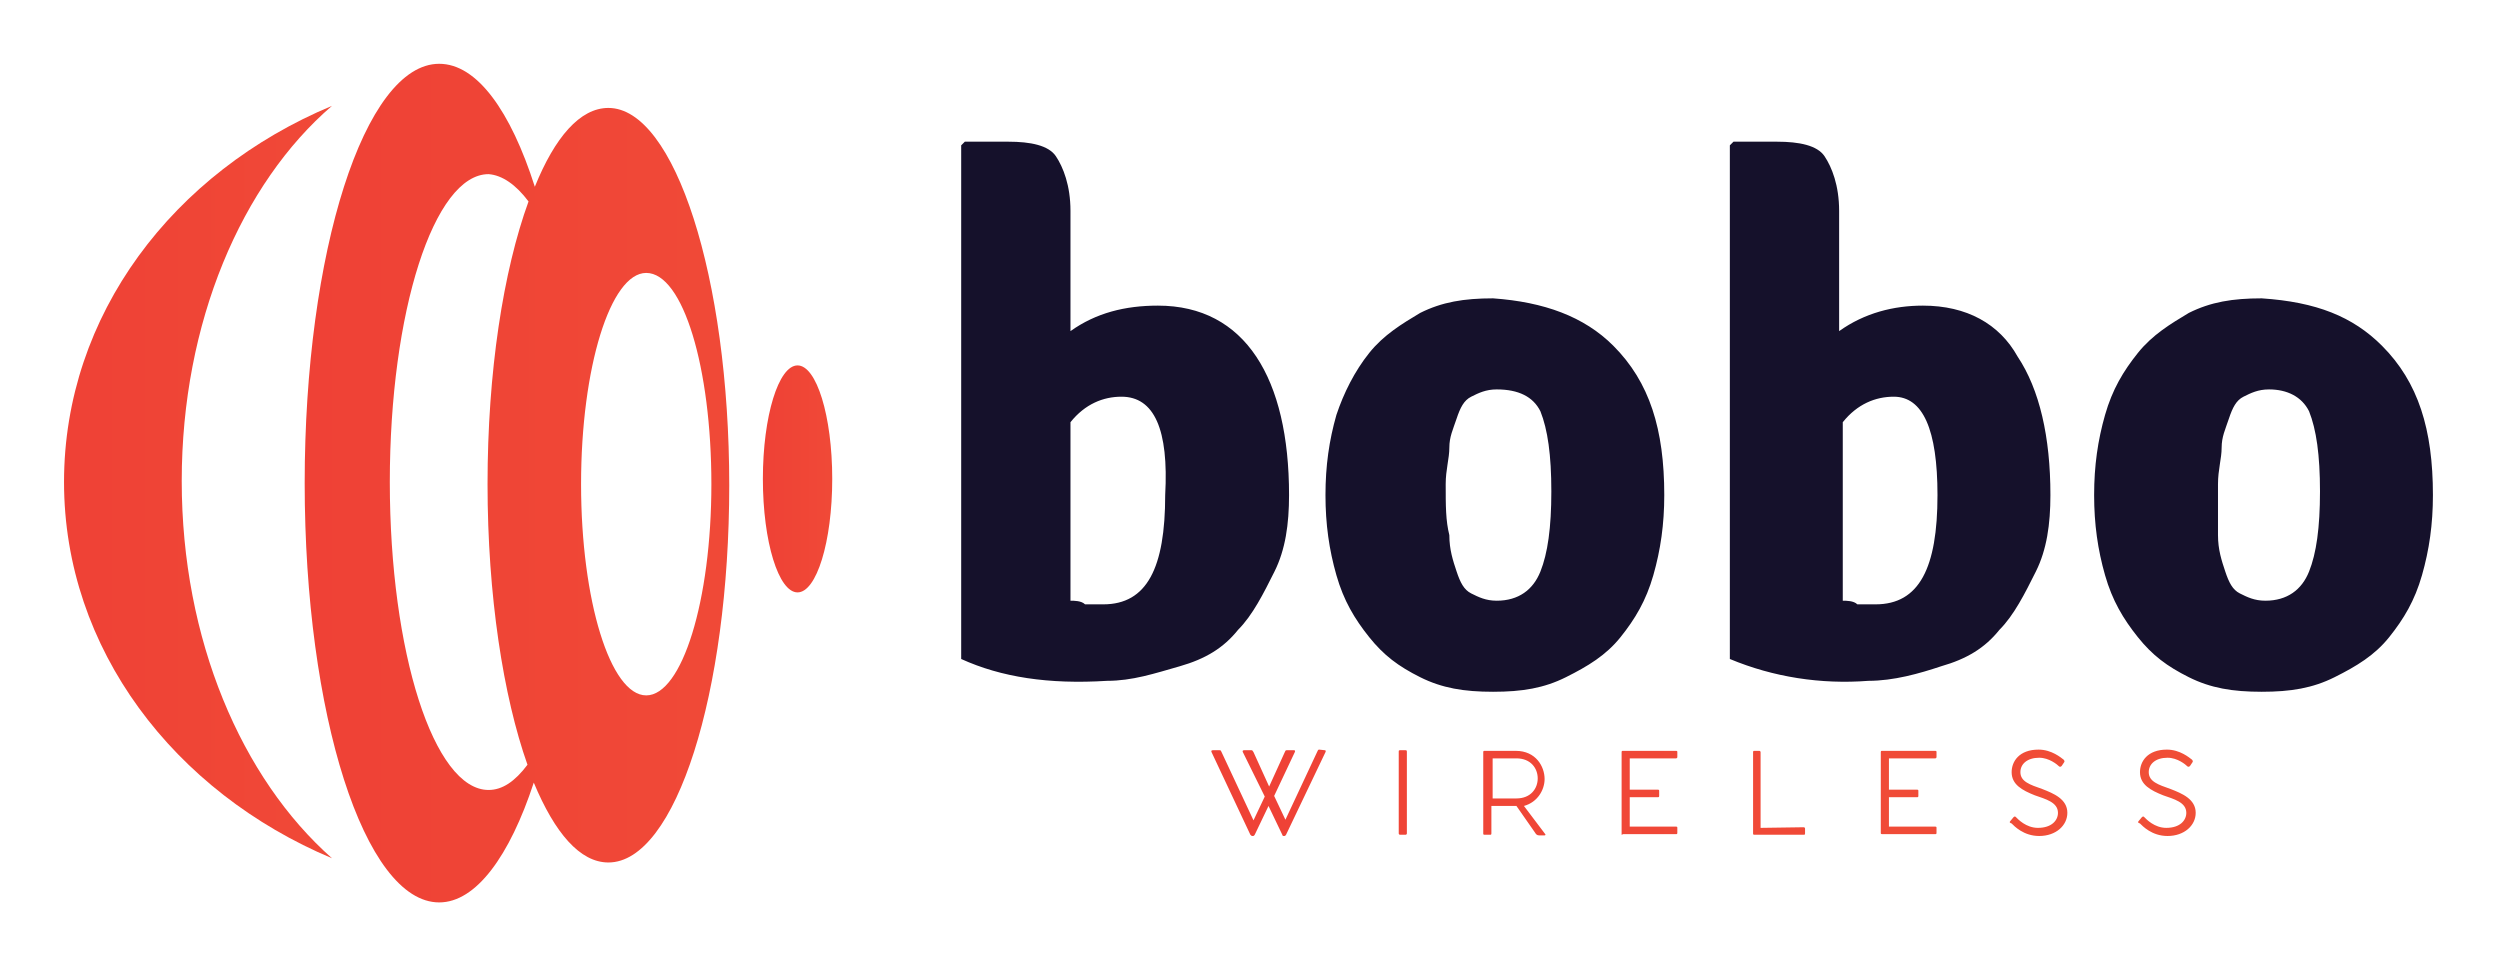
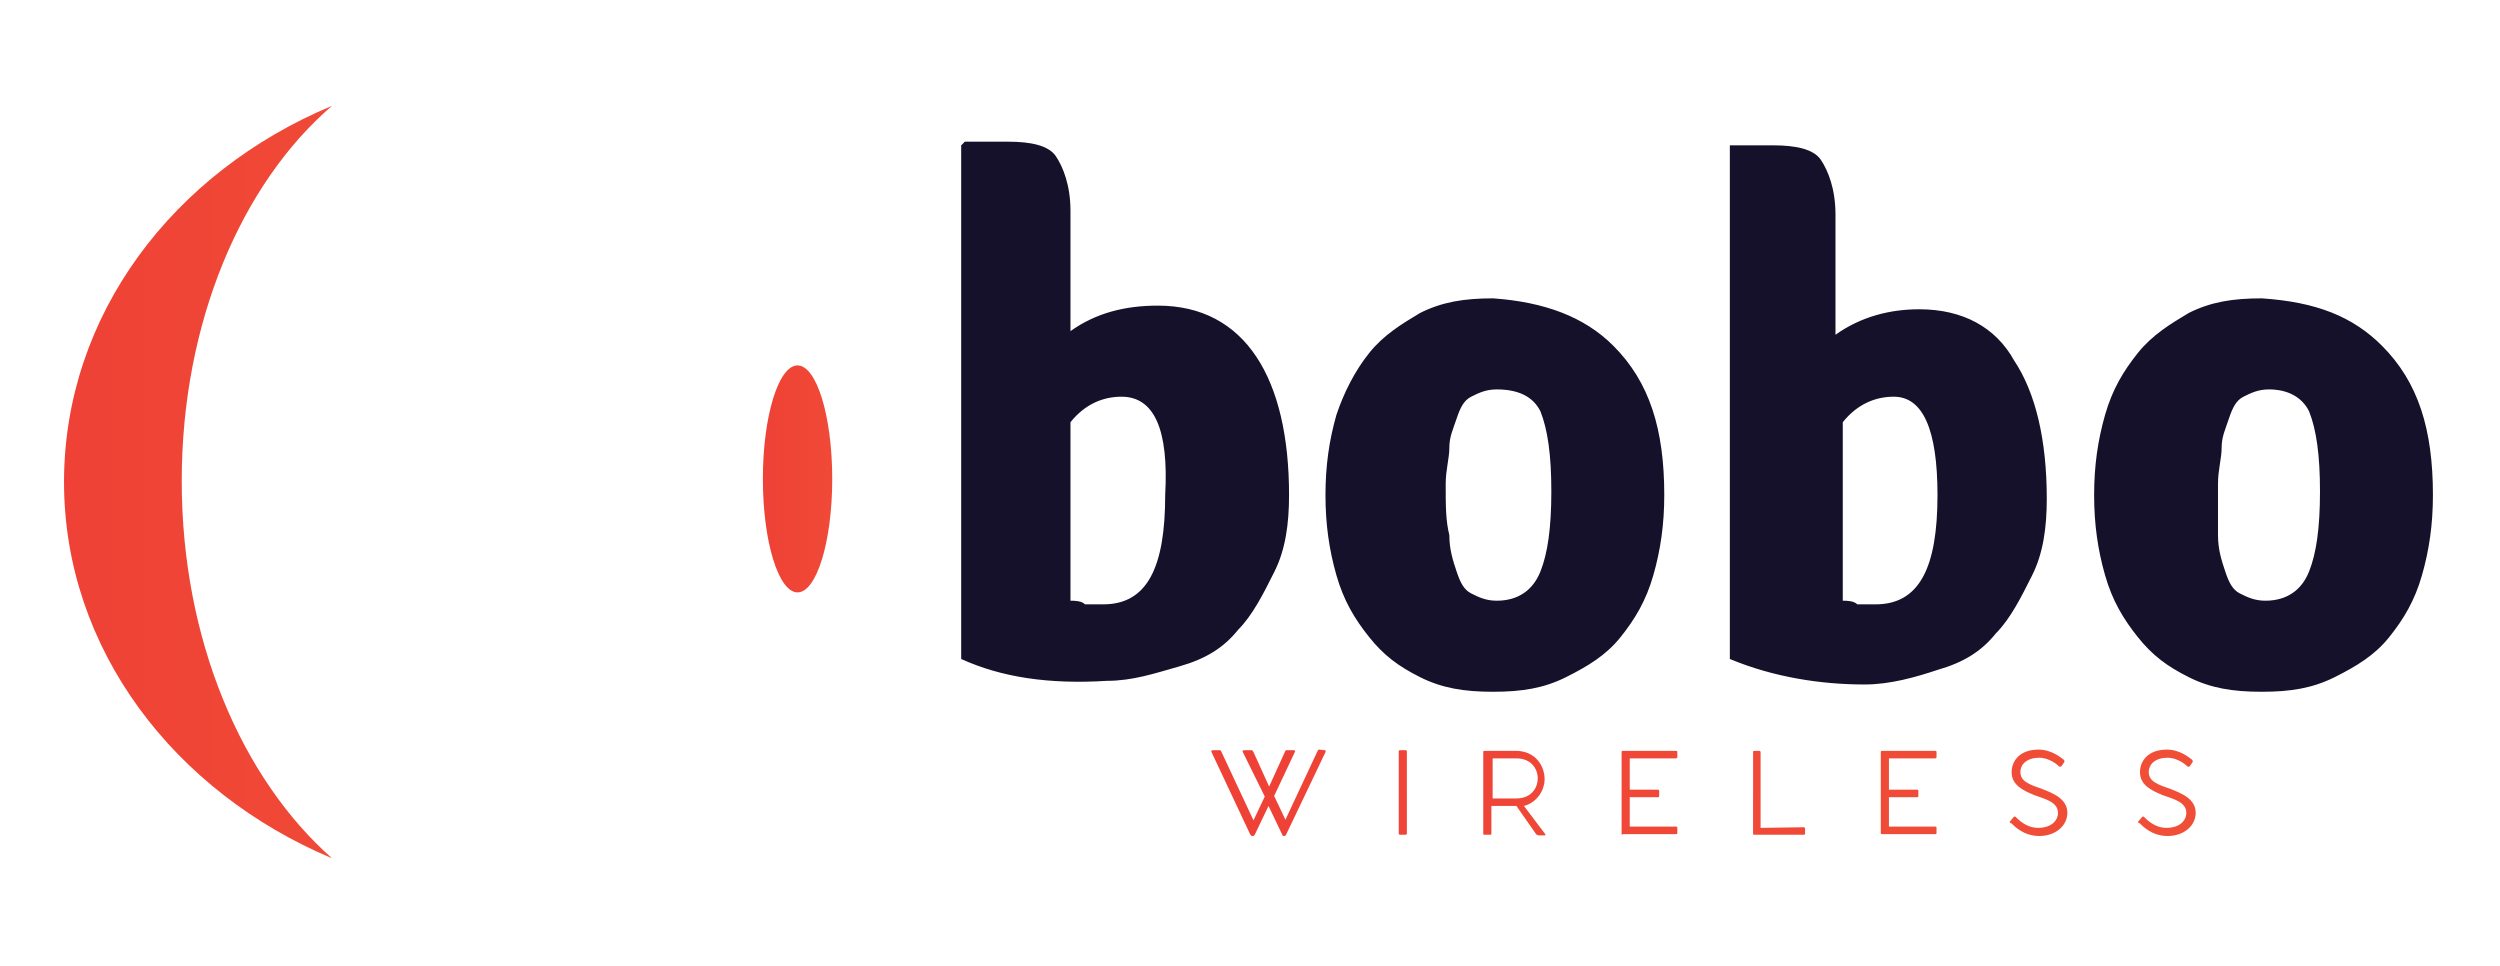
<svg xmlns="http://www.w3.org/2000/svg" version="1.1" id="Layer_1" x="0px" y="0px" viewBox="0 0 3162.1 1221.4" style="enable-background:new 0 0 3162.1 1221.4;" xml:space="preserve">
  <style type="text/css">
	.st0{fill-rule:evenodd;clip-rule:evenodd;fill:url(#SVGID_1_);}
	.st1{fill-rule:evenodd;clip-rule:evenodd;fill:url(#SVGID_2_);}
	.st2{fill-rule:evenodd;clip-rule:evenodd;fill:url(#SVGID_3_);}
	.st3{fill:#15112B;}
	.st4{fill:url(#SVGID_4_);}
</style>
  <g transform="scale(8.105) translate(10, 10)">
    <g id="SvgjsG3824" transform="matrix(1.64,0,0,1.64,-22.312,-16.772)">
      <g>
        <linearGradient id="SVGID_1_" gradientUnits="userSpaceOnUse" x1="102.365" y1="79.93" x2="103.365" y2="79.93" gradientTransform="matrix(87.81 0 0 -286.246 -8908.573 22929.266)">
          <stop offset="0" style="stop-color:#EF4136" />
          <stop offset="1" style="stop-color:#FBB040" />
        </linearGradient>
        <path class="st0" d="M80.1,49.7c0,6,1.5,10.8,3.3,10.8c1.8,0,3.3-4.8,3.3-10.8c0-6-1.5-10.8-3.3-10.8     C81.6,38.9,80.1,43.7,80.1,49.7z" />
        <linearGradient id="SVGID_2_" gradientUnits="userSpaceOnUse" x1="103.175" y1="79.89" x2="104.175" y2="79.89" gradientTransform="matrix(339.333 0 0 -950.866 -34997.105 76014.891)">
          <stop offset="0" style="stop-color:#EF4136" />
          <stop offset="1" style="stop-color:#FBB040" />
        </linearGradient>
        <path class="st1" d="M39.1,14.2c-15.1,6.3-25.5,19.9-25.5,35.8c0,15.9,10.5,29.5,25.5,35.8C30.5,78.2,24.8,65,24.8,49.9     S30.5,21.6,39.1,14.2z" />
        <linearGradient id="SVGID_3_" gradientUnits="userSpaceOnUse" x1="103.279" y1="79.889" x2="104.279" y2="79.889" gradientTransform="matrix(536.692 0 0 -1059.326 -55392.562 84678.109)">
          <stop offset="0" style="stop-color:#EF4136" />
          <stop offset="1" style="stop-color:#FBB040" />
        </linearGradient>
-         <path class="st2" d="M49.3,10.2c-7.1,0-12.8,17.9-12.8,39.9c0,22,5.7,39.9,12.8,39.9c3.5,0,6.7-4.4,9-11.4c2,4.8,4.4,7.6,7.1,7.6     c6.4,0,11.5-16.1,11.5-35.9c0-19.8-5.2-35.9-11.5-35.9c-2.7,0-5.1,2.8-7,7.5C56.1,14.7,52.9,10.2,49.3,10.2z M75.2,50.2     c0,11.1-2.8,20.1-6.2,20.1c-3.4,0-6.2-9-6.2-20.1c0-11.1,2.8-20.1,6.2-20.1C72.5,30.1,75.2,39.1,75.2,50.2z M57.8,23.3     c-2.4,6.6-3.9,16.2-3.9,26.9c0,10.6,1.5,20.2,3.8,26.7c-1.2,1.6-2.4,2.4-3.7,2.4c-5.2,0-9.4-13.1-9.4-29.3     c0-16.2,4.2-29.3,9.4-29.3C55.3,20.8,56.6,21.7,57.8,23.3z" />
      </g>
    </g>
    <g id="SvgjsG3825" transform="matrix(5.685,0,0,5.685,133.178,-18.018)">
-       <path class="st3" d="M1.2,19.5V5.4l0.1-0.1h1.2c0.6,0,1.1,0.1,1.3,0.4s0.4,0.8,0.4,1.5v3.3C4.9,10,5.7,9.8,6.6,9.8    c1.2,0,2.1,0.5,2.7,1.4c0.6,0.9,0.9,2.2,0.9,3.8c0,0.8-0.1,1.5-0.4,2.1s-0.6,1.2-1,1.6c-0.4,0.5-0.9,0.8-1.6,1s-1.3,0.4-2,0.4    C3.6,20.2,2.3,20,1.2,19.5L1.2,19.5z M5.6,12.3c-0.5,0-1,0.2-1.4,0.7v4.9c0.1,0,0.3,0,0.4,0.1c0.2,0,0.3,0,0.5,0    c1.2,0,1.7-1,1.7-3C6.9,13.2,6.5,12.3,5.6,12.3z M19.1,10.9c1,1,1.4,2.3,1.4,4.1c0,0.8-0.1,1.5-0.3,2.2c-0.2,0.7-0.5,1.2-0.9,1.7    s-0.9,0.8-1.5,1.1s-1.2,0.4-2,0.4s-1.4-0.1-2-0.4s-1-0.6-1.4-1.1s-0.7-1-0.9-1.7c-0.2-0.7-0.3-1.4-0.3-2.2c0-0.8,0.1-1.5,0.3-2.2    c0.2-0.6,0.5-1.2,0.9-1.7c0.4-0.5,0.9-0.8,1.4-1.1c0.6-0.3,1.2-0.4,2-0.4C17.2,9.7,18.3,10.1,19.1,10.9L19.1,10.9z M15.9,12.1    c-0.3,0-0.5,0.1-0.7,0.2s-0.3,0.3-0.4,0.6s-0.2,0.5-0.2,0.8s-0.1,0.6-0.1,1c0,0.6,0,1,0.1,1.4c0,0.4,0.1,0.7,0.2,1    c0.1,0.3,0.2,0.5,0.4,0.6c0.2,0.1,0.4,0.2,0.7,0.2c0.6,0,1-0.3,1.2-0.8c0.2-0.5,0.3-1.2,0.3-2.2c0-1-0.1-1.7-0.3-2.2    C16.9,12.3,16.5,12.1,15.9,12.1L15.9,12.1z M22.3,19.5V5.4l0.1-0.1h1.2c0.6,0,1.1,0.1,1.3,0.4s0.4,0.8,0.4,1.5v3.3    c0.7-0.5,1.5-0.7,2.3-0.7c1.2,0,2.1,0.5,2.6,1.4c0.6,0.9,0.9,2.2,0.9,3.8c0,0.8-0.1,1.5-0.4,2.1s-0.6,1.2-1,1.6    c-0.4,0.5-0.9,0.8-1.6,1c-0.6,0.2-1.3,0.4-2,0.4C24.8,20.2,23.5,20,22.3,19.5L22.3,19.5z M26.8,12.3c-0.5,0-1,0.2-1.4,0.7v4.9    c0.1,0,0.3,0,0.4,0.1c0.2,0,0.3,0,0.5,0c1.2,0,1.7-1,1.7-3C28,13.2,27.6,12.3,26.8,12.3z M40.2,10.9c1,1,1.4,2.3,1.4,4.1    c0,0.8-0.1,1.5-0.3,2.2c-0.2,0.7-0.5,1.2-0.9,1.7s-0.9,0.8-1.5,1.1s-1.2,0.4-2,0.4s-1.4-0.1-2-0.4c-0.6-0.3-1-0.6-1.4-1.1    s-0.7-1-0.9-1.7s-0.3-1.4-0.3-2.2c0-0.8,0.1-1.5,0.3-2.2s0.5-1.2,0.9-1.7c0.4-0.5,0.9-0.8,1.4-1.1c0.6-0.3,1.2-0.4,2-0.4    C38.4,9.7,39.4,10.1,40.2,10.9L40.2,10.9z M37.1,12.1c-0.3,0-0.5,0.1-0.7,0.2s-0.3,0.3-0.4,0.6s-0.2,0.5-0.2,0.8s-0.1,0.6-0.1,1    c0,0.6,0,1,0,1.4c0,0.4,0.1,0.7,0.2,1s0.2,0.5,0.4,0.6c0.2,0.1,0.4,0.2,0.7,0.2c0.6,0,1-0.3,1.2-0.8c0.2-0.5,0.3-1.2,0.3-2.2    c0-1-0.1-1.7-0.3-2.2C38,12.3,37.6,12.1,37.1,12.1L37.1,12.1z" />
+       <path class="st3" d="M1.2,19.5V5.4l0.1-0.1h1.2c0.6,0,1.1,0.1,1.3,0.4s0.4,0.8,0.4,1.5v3.3C4.9,10,5.7,9.8,6.6,9.8    c1.2,0,2.1,0.5,2.7,1.4c0.6,0.9,0.9,2.2,0.9,3.8c0,0.8-0.1,1.5-0.4,2.1s-0.6,1.2-1,1.6c-0.4,0.5-0.9,0.8-1.6,1s-1.3,0.4-2,0.4    C3.6,20.2,2.3,20,1.2,19.5L1.2,19.5z M5.6,12.3c-0.5,0-1,0.2-1.4,0.7v4.9c0.1,0,0.3,0,0.4,0.1c0.2,0,0.3,0,0.5,0    c1.2,0,1.7-1,1.7-3C6.9,13.2,6.5,12.3,5.6,12.3z M19.1,10.9c1,1,1.4,2.3,1.4,4.1c0,0.8-0.1,1.5-0.3,2.2c-0.2,0.7-0.5,1.2-0.9,1.7    s-0.9,0.8-1.5,1.1s-1.2,0.4-2,0.4s-1.4-0.1-2-0.4s-1-0.6-1.4-1.1s-0.7-1-0.9-1.7c-0.2-0.7-0.3-1.4-0.3-2.2c0-0.8,0.1-1.5,0.3-2.2    c0.2-0.6,0.5-1.2,0.9-1.7c0.4-0.5,0.9-0.8,1.4-1.1c0.6-0.3,1.2-0.4,2-0.4C17.2,9.7,18.3,10.1,19.1,10.9L19.1,10.9z M15.9,12.1    c-0.3,0-0.5,0.1-0.7,0.2s-0.3,0.3-0.4,0.6s-0.2,0.5-0.2,0.8s-0.1,0.6-0.1,1c0,0.6,0,1,0.1,1.4c0,0.4,0.1,0.7,0.2,1    c0.1,0.3,0.2,0.5,0.4,0.6c0.2,0.1,0.4,0.2,0.7,0.2c0.6,0,1-0.3,1.2-0.8c0.2-0.5,0.3-1.2,0.3-2.2c0-1-0.1-1.7-0.3-2.2    C16.9,12.3,16.5,12.1,15.9,12.1L15.9,12.1z M22.3,19.5V5.4h1.2c0.6,0,1.1,0.1,1.3,0.4s0.4,0.8,0.4,1.5v3.3    c0.7-0.5,1.5-0.7,2.3-0.7c1.2,0,2.1,0.5,2.6,1.4c0.6,0.9,0.9,2.2,0.9,3.8c0,0.8-0.1,1.5-0.4,2.1s-0.6,1.2-1,1.6    c-0.4,0.5-0.9,0.8-1.6,1c-0.6,0.2-1.3,0.4-2,0.4C24.8,20.2,23.5,20,22.3,19.5L22.3,19.5z M26.8,12.3c-0.5,0-1,0.2-1.4,0.7v4.9    c0.1,0,0.3,0,0.4,0.1c0.2,0,0.3,0,0.5,0c1.2,0,1.7-1,1.7-3C28,13.2,27.6,12.3,26.8,12.3z M40.2,10.9c1,1,1.4,2.3,1.4,4.1    c0,0.8-0.1,1.5-0.3,2.2c-0.2,0.7-0.5,1.2-0.9,1.7s-0.9,0.8-1.5,1.1s-1.2,0.4-2,0.4s-1.4-0.1-2-0.4c-0.6-0.3-1-0.6-1.4-1.1    s-0.7-1-0.9-1.7s-0.3-1.4-0.3-2.2c0-0.8,0.1-1.5,0.3-2.2s0.5-1.2,0.9-1.7c0.4-0.5,0.9-0.8,1.4-1.1c0.6-0.3,1.2-0.4,2-0.4    C38.4,9.7,39.4,10.1,40.2,10.9L40.2,10.9z M37.1,12.1c-0.3,0-0.5,0.1-0.7,0.2s-0.3,0.3-0.4,0.6s-0.2,0.5-0.2,0.8s-0.1,0.6-0.1,1    c0,0.6,0,1,0,1.4c0,0.4,0.1,0.7,0.2,1s0.2,0.5,0.4,0.6c0.2,0.1,0.4,0.2,0.7,0.2c0.6,0,1-0.3,1.2-0.8c0.2-0.5,0.3-1.2,0.3-2.2    c0-1-0.1-1.7-0.3-2.2C38,12.3,37.6,12.1,37.1,12.1L37.1,12.1z" />
    </g>
    <g id="SvgjsG3826" transform="matrix(0.977,0,0,0.977,178.581,100.826)">
      <linearGradient id="SVGID_4_" gradientUnits="userSpaceOnUse" x1="-32.154" y1="13.925" x2="-31.154" y2="13.925" gradientTransform="matrix(1243.523 0 0 -109.063 39984.711 1531.896)">
        <stop offset="0" style="stop-color:#EF4136" />
        <stop offset="1" style="stop-color:#FBB040" />
      </linearGradient>
      <path class="st4" d="M18.6,6.4c0.1,0,0.2,0.1,0.1,0.3l-6.3,13.2c-0.1,0.1-0.1,0.2-0.3,0.2H12c-0.1,0-0.2-0.1-0.2-0.2l-2.2-4.6    l-2.2,4.6c-0.1,0.1-0.1,0.2-0.3,0.2H7c-0.1,0-0.2-0.1-0.3-0.2L0.5,6.7c-0.1-0.2,0-0.3,0.2-0.3h1.1c0.2,0,0.2,0.1,0.3,0.3l5.1,10.9    l1.8-3.8L5.5,6.7c-0.1-0.2,0-0.3,0.2-0.3h1.2c0.1,0,0.2,0.1,0.3,0.3l2.5,5.5l2.5-5.5c0.1-0.2,0.1-0.3,0.3-0.3h1.2    c0.1,0,0.2,0.1,0.1,0.3l-3.3,7l1.8,3.8l5.1-10.9c0.1-0.2,0.1-0.3,0.3-0.3L18.6,6.4L18.6,6.4z M31.5,6.4h-0.9    c-0.2,0-0.2,0.1-0.2,0.2v13.1c0,0.1,0.1,0.2,0.2,0.2h0.9c0.1,0,0.2-0.1,0.2-0.2V6.7C31.7,6.5,31.7,6.4,31.5,6.4L31.5,6.4z     M53.8,19.8c0.1,0.1,0,0.2-0.1,0.2h-0.9c-0.3,0-0.5-0.2-0.6-0.4l-3-4.3h-0.1h-3.9v4.4c0,0.2-0.1,0.2-0.2,0.2h-0.9    c-0.2,0-0.2-0.1-0.2-0.2V6.7c0-0.2,0.1-0.2,0.2-0.2h5c3.2,0,4.6,2.5,4.6,4.5c0,1.7-1.1,3.7-3.3,4.3L53.8,19.8z M45.4,7.7l0,6.4    h3.8c2.3,0,3.4-1.6,3.4-3.2c0-1.6-1.1-3.2-3.4-3.2H45.4L45.4,7.7z M74.7,7.7l-7.4,0v5h4.5c0.2,0,0.2,0.1,0.2,0.2v0.8    c0,0.2-0.1,0.2-0.2,0.2h-4.5v4.7h7.4c0.2,0,0.2,0.1,0.2,0.2v0.8c0,0.2-0.1,0.2-0.2,0.2h-8.5C66,20,66,19.9,66,19.8V6.7    c0-0.2,0.1-0.2,0.2-0.2h8.5c0.2,0,0.2,0.1,0.2,0.2v0.8C74.9,7.6,74.8,7.7,74.7,7.7L74.7,7.7z M95.1,18.7c0.1,0,0.2,0.1,0.2,0.2    v0.8c0,0.2-0.1,0.2-0.2,0.2h-7.9c-0.2,0-0.2-0.1-0.2-0.2V6.7c0-0.2,0.1-0.2,0.2-0.2H88c0.1,0,0.2,0.1,0.2,0.2v12.1L95.1,18.7    L95.1,18.7z M116.1,7.7l-7.4,0v5h4.5c0.2,0,0.2,0.1,0.2,0.2v0.8c0,0.2-0.1,0.2-0.2,0.2h-4.5v4.7h7.4c0.2,0,0.2,0.1,0.2,0.2v0.8    c0,0.2-0.1,0.2-0.2,0.2h-8.5c-0.2,0-0.2-0.1-0.2-0.2V6.7c0-0.2,0.1-0.2,0.2-0.2h8.5c0.2,0,0.2,0.1,0.2,0.2v0.8    C116.3,7.6,116.2,7.7,116.1,7.7L116.1,7.7z M128.1,17.7l0.5-0.6c0.2-0.2,0.3-0.1,0.4,0c0.3,0.3,1.6,1.7,3.5,1.7    c2.2,0,3.2-1.2,3.2-2.4c0-1.7-2-2.2-3.7-2.8c-2-0.8-3.7-1.7-3.7-3.7c0-1.7,1.2-3.6,4.3-3.6c2.1,0,3.6,1.3,4,1.6    c0.1,0.1,0.2,0.3,0.1,0.4l-0.4,0.6c-0.1,0.1-0.2,0.2-0.4,0.1c-0.3-0.3-1.6-1.4-3.2-1.4c-1.9,0-3,1-3,2.3c0,1.5,1.5,2,3.5,2.7    c1.8,0.7,4,1.6,4,3.8c0,2-1.8,3.7-4.5,3.7c-2.5,0-4-1.6-4.4-2C128,18,127.9,17.9,128.1,17.7L128.1,17.7z M148.6,17.7l0.5-0.6    c0.2-0.2,0.3-0.1,0.4,0c0.3,0.3,1.6,1.7,3.5,1.7c2.2,0,3.2-1.2,3.2-2.4c0-1.7-2-2.2-3.7-2.8c-2-0.8-3.7-1.7-3.7-3.7    c0-1.7,1.2-3.6,4.3-3.6c2.1,0,3.6,1.3,4,1.6c0.1,0.1,0.2,0.3,0.1,0.4l-0.4,0.6c-0.1,0.1-0.2,0.2-0.4,0.1c-0.3-0.3-1.6-1.4-3.2-1.4    c-1.9,0-3,1-3,2.3c0,1.5,1.5,2,3.5,2.7c1.8,0.7,4,1.6,4,3.8c0,2-1.8,3.7-4.5,3.7c-2.5,0-4-1.6-4.4-2    C148.5,18,148.4,17.9,148.6,17.7L148.6,17.7z" />
    </g>
  </g>
</svg>